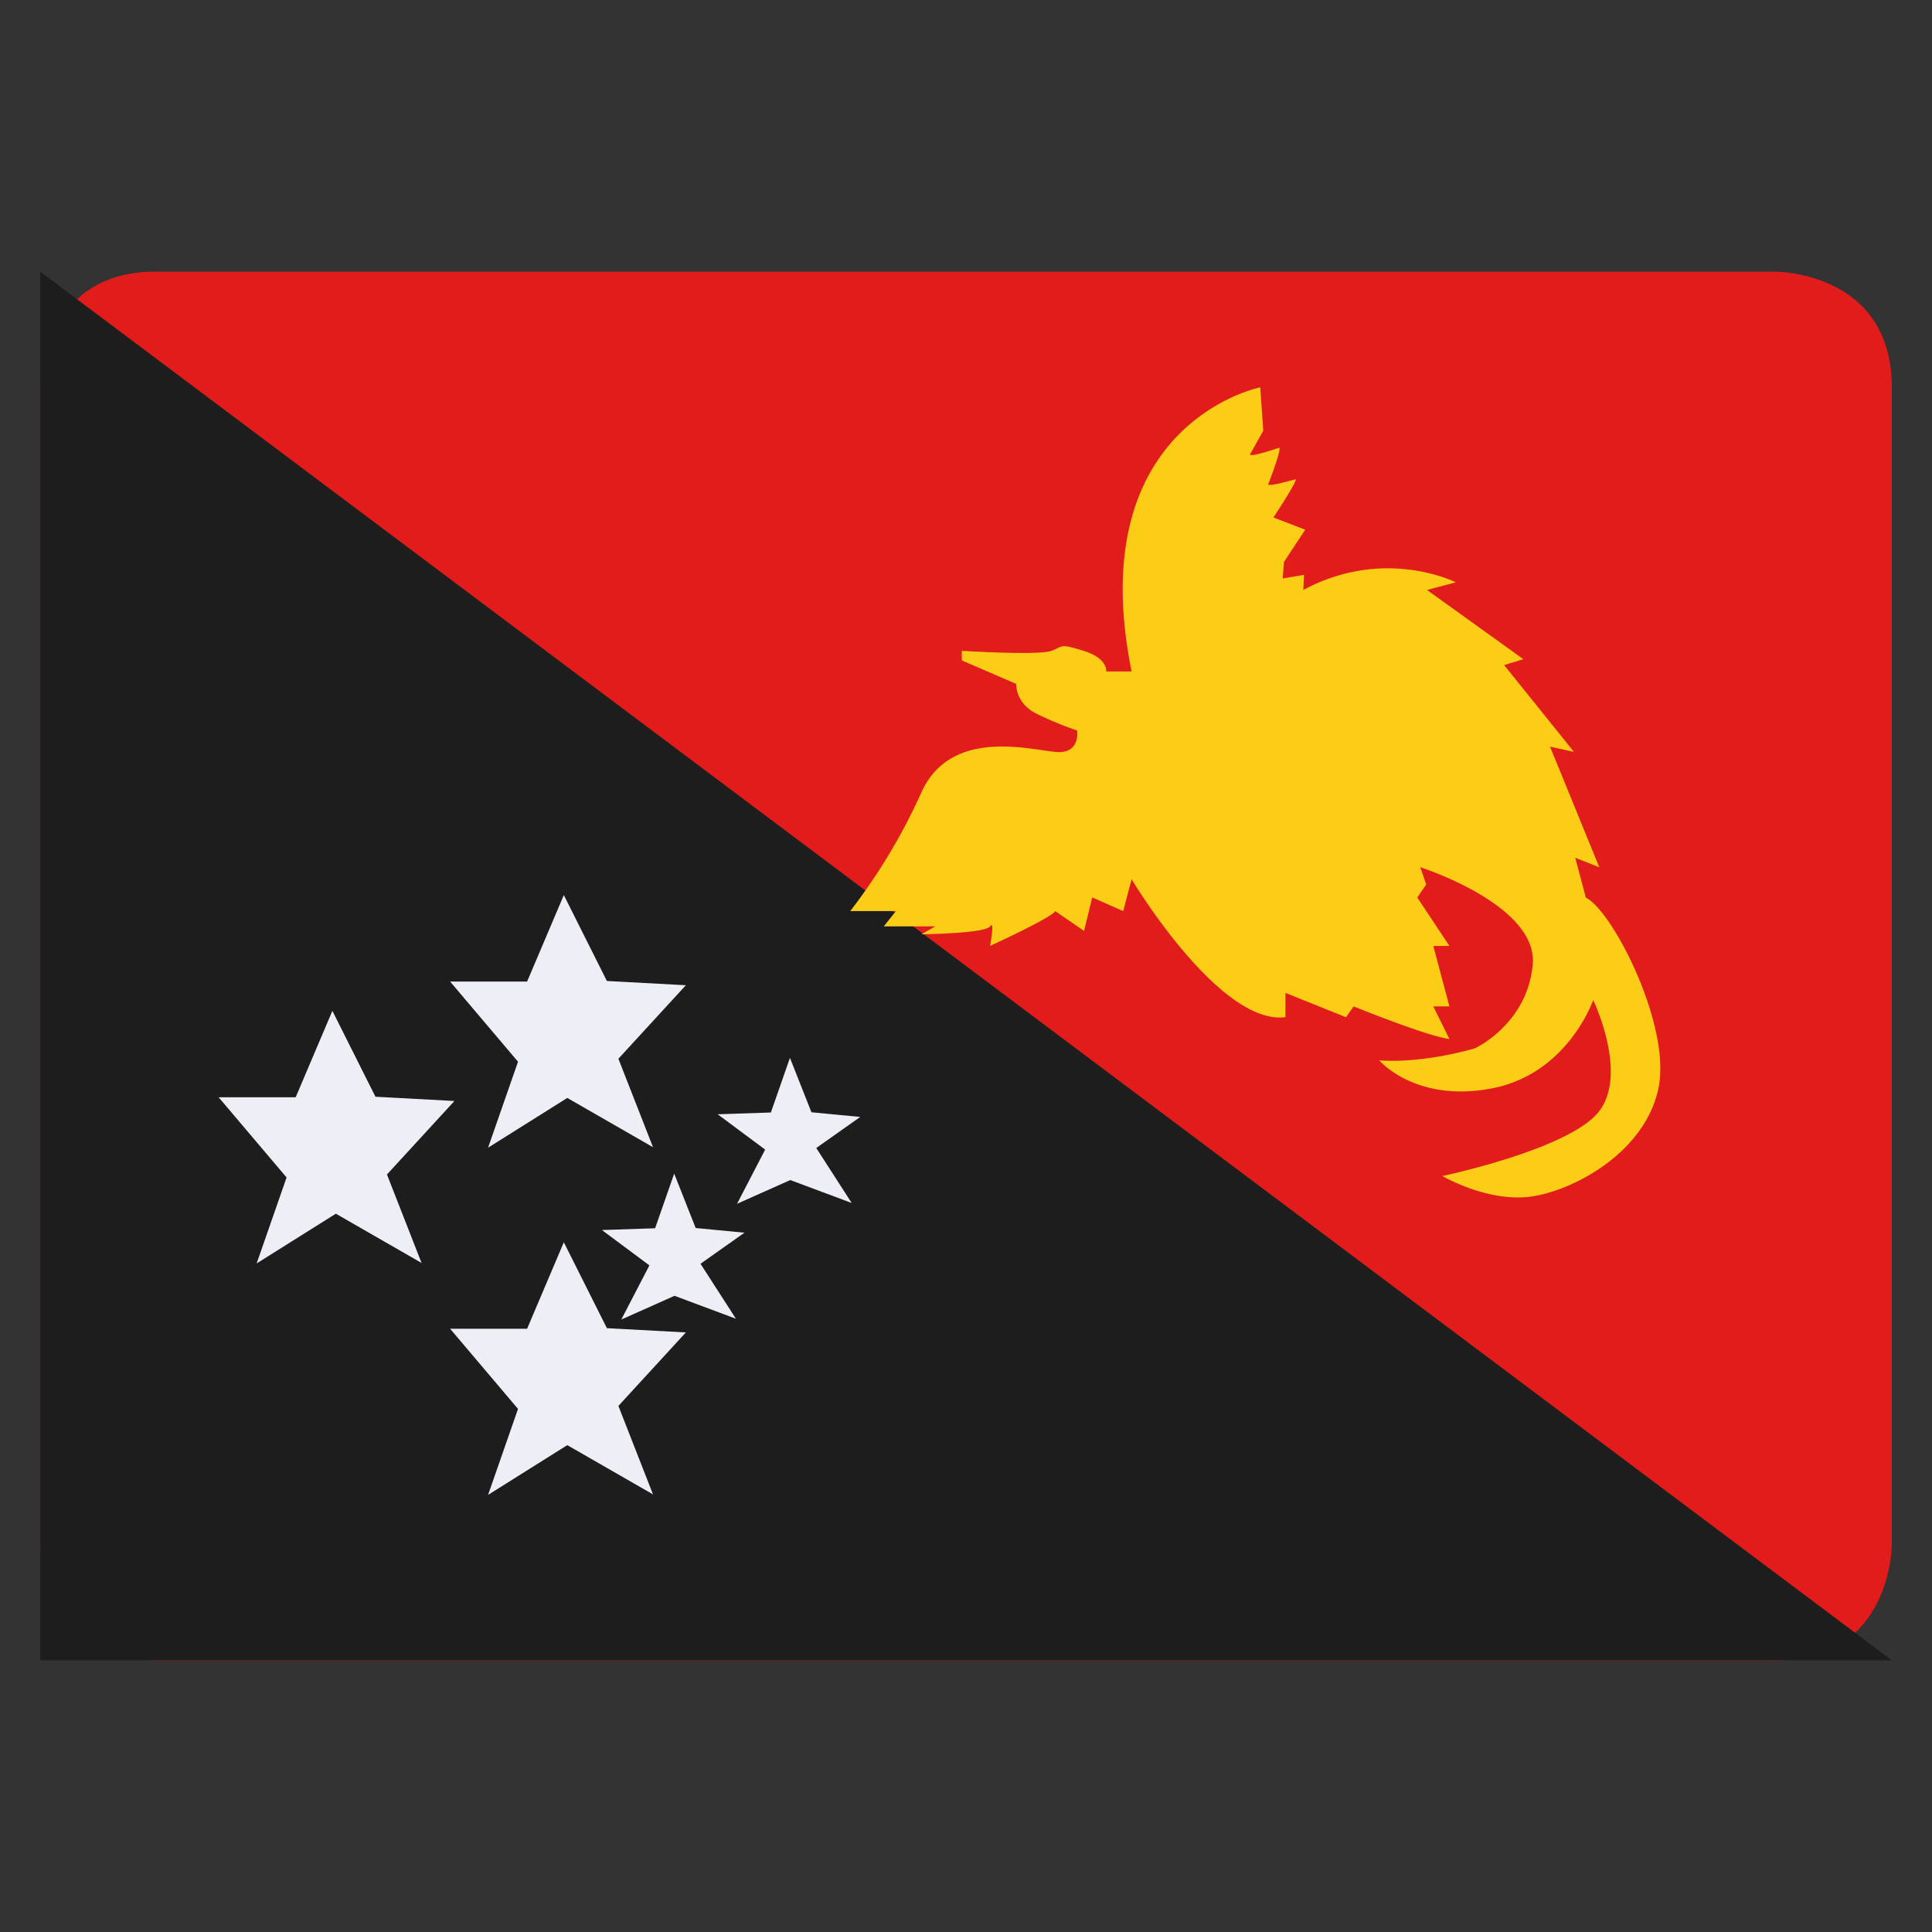
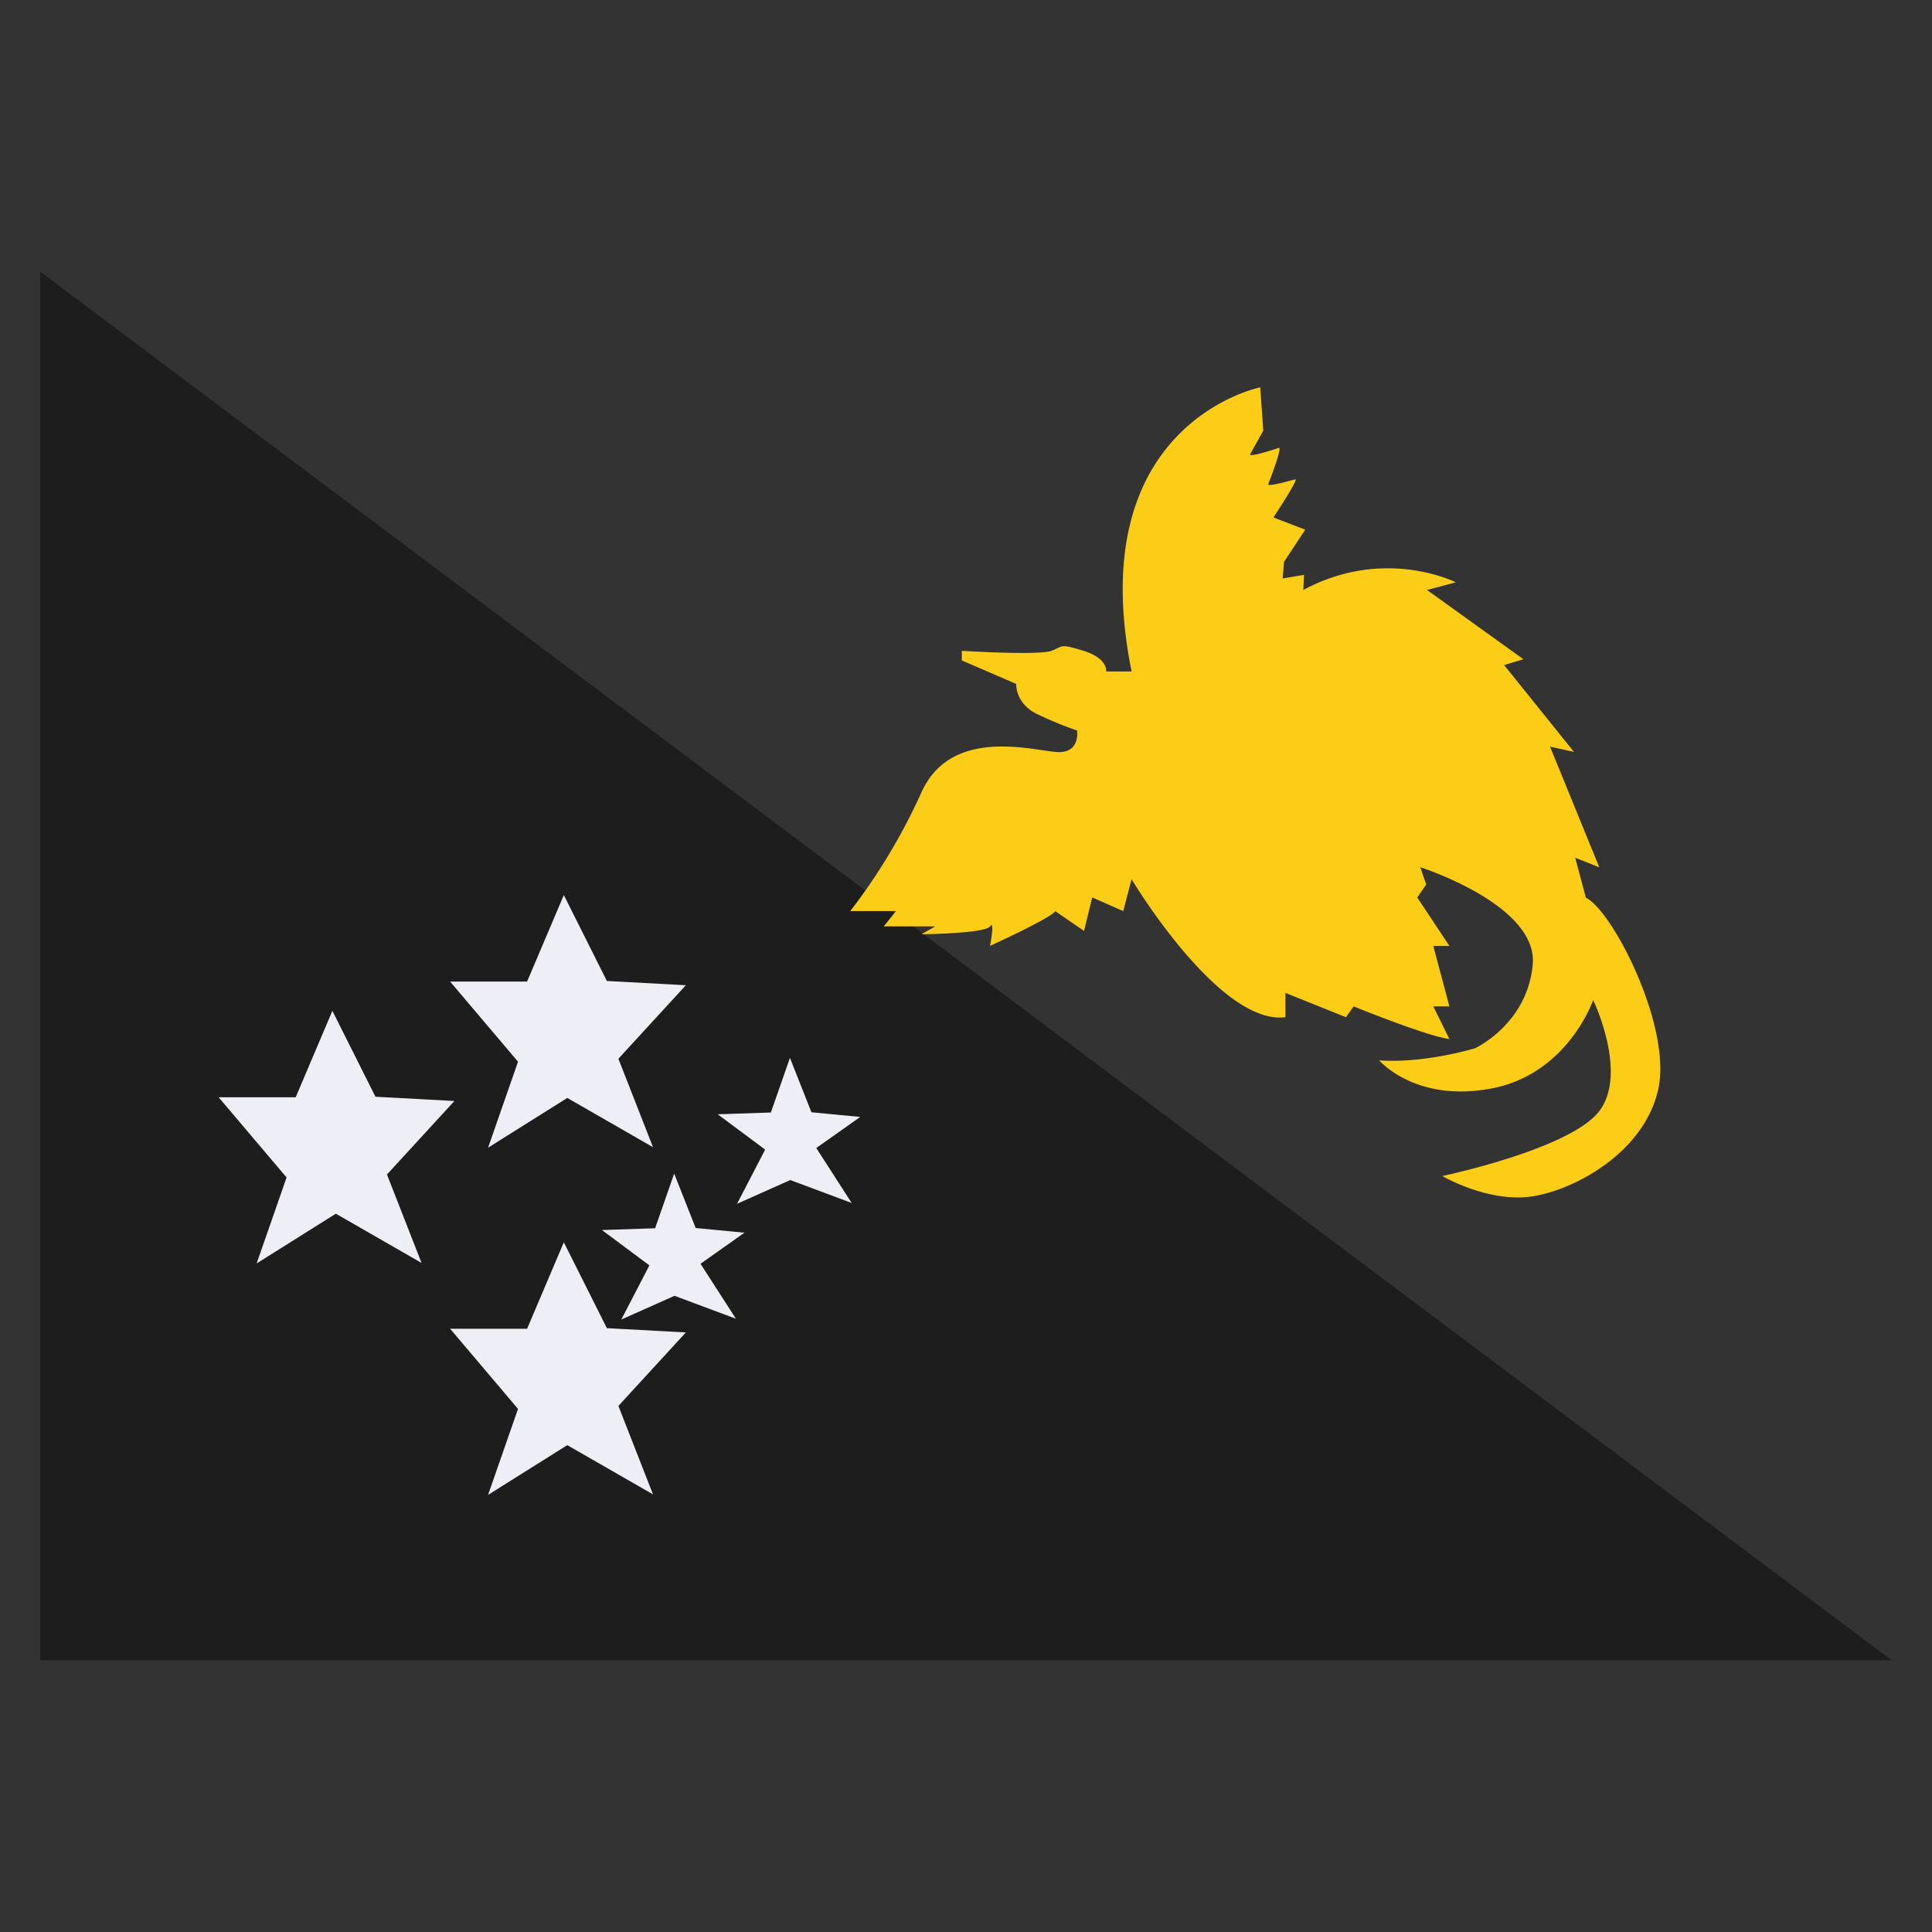
<svg xmlns="http://www.w3.org/2000/svg" fill="none" viewBox="-0.5 -0.5 24 24" id="Pg-Papua-New-Guinea--Streamline-Flagpack.svg" height="24" width="24">
  <rect x="-0.5" y="-0.5" width="24" height="24" fill="#333333" stroke="none" />
  <desc>PG Papua New Guinea Streamline Icon: https://streamlinehq.com</desc>
-   <path fill="#E11C1B" d="M1.438 2.875h20.125s1.438 0 1.438 1.438v14.375s0 1.438 -1.438 1.438H1.438s-1.438 0 -1.438 -1.438V4.312s0 -1.438 1.438 -1.438" stroke-width="1" />
-   <path fill="#1D1D1D" fill-rule="evenodd" d="m0 2.875 23 17.25H0V2.875Z" clip-rule="evenodd" stroke-width="1" />
+   <path fill="#1D1D1D" fill-rule="evenodd" d="m0 2.875 23 17.25H0V2.875" clip-rule="evenodd" stroke-width="1" />
  <path fill="#EEEEF6" fill-rule="evenodd" d="M5.091 16.006h0.957l0.456 -1.074 0.535 1.067 0.981 0.053 -0.838 0.913 0.43 1.099 -1.065 -0.612 -0.984 0.618 0.372 -1.068 -0.843 -0.995Zm-2.875 -2.875h0.957l0.456 -1.074 0.535 1.067 0.981 0.053 -0.838 0.913 0.43 1.099 -1.065 -0.612 -0.984 0.618 0.372 -1.068 -0.843 -0.995Zm2.875 -1.438h0.957l0.456 -1.074 0.535 1.067 0.981 0.053 -0.838 0.913 0.43 1.099 -1.065 -0.612 -0.984 0.618 0.372 -1.068 -0.843 -0.995Z" clip-rule="evenodd" stroke-width="1" />
  <path fill="#EEEEF6" fill-rule="evenodd" d="m6.98 14.78 0.658 -0.022 0.237 -0.679 0.267 0.676 0.606 0.058 -0.546 0.386 0.44 0.683 -0.763 -0.285 -0.661 0.295 0.349 -0.673 -0.587 -0.437Zm1.438 -1.438 0.658 -0.022 0.237 -0.679 0.267 0.676 0.606 0.058 -0.546 0.386 0.44 0.683 -0.763 -0.285 -0.661 0.295 0.349 -0.673 -0.587 -0.437Z" clip-rule="evenodd" stroke-width="1" />
  <path fill="#FBCD17" fill-rule="evenodd" d="M15.154 4.312s-2.22 0.443 -1.597 3.529h-0.316s0.025 -0.161 -0.279 -0.256c-0.305 -0.093 -0.244 -0.059 -0.401 0 -0.157 0.059 -1.113 0 -1.113 0v0.119l0.676 0.292s-0.016 0.244 0.267 0.378c0.283 0.135 0.489 0.2 0.489 0.2s0.042 0.269 -0.224 0.269 -1.331 -0.345 -1.711 0.503A7.394 7.394 0 0 1 10.062 10.818h0.568l-0.152 0.19h0.64l-0.172 0.098s0.791 -0.009 0.853 -0.098c0.062 -0.09 0 0.242 0 0.242s0.767 -0.35 0.809 -0.432l0.358 0.246 0.102 -0.416 0.385 0.17 0.104 -0.396s1.087 1.818 1.911 1.714v-0.302l0.752 0.302 0.096 -0.134s0.909 0.37 1.189 0.405l-0.2 -0.405h0.2l-0.2 -0.751h0.2l-0.399 -0.602 0.111 -0.162 -0.074 -0.214s1.463 0.466 1.397 1.208c-0.066 0.741 -0.717 1.041 -0.717 1.041s-0.625 0.191 -1.19 0.15c0 0 0.448 0.529 1.396 0.349s1.262 -1.098 1.262 -1.098 0.435 0.903 0.077 1.378c-0.358 0.474 -1.951 0.808 -1.951 0.808s0.576 0.338 1.123 0.252c0.546 -0.087 1.397 -0.563 1.561 -1.339 0.165 -0.776 -0.568 -2.208 -0.901 -2.371l-0.132 -0.496 0.299 0.119 -0.612 -1.499 0.297 0.065 -0.867 -1.078 0.239 -0.073 -1.197 -0.86 0.358 -0.095s-0.885 -0.449 -1.895 0.095l0.009 -0.188 -0.265 0.045 0.016 -0.206 0.264 -0.4 -0.395 -0.152s0.319 -0.482 0.272 -0.474c0 0 -0.357 0.102 -0.336 0.06 0 0 0.18 -0.464 0.132 -0.451 0 0 -0.414 0.141 -0.352 0.07l0.158 -0.283L15.155 4.312Z" clip-rule="evenodd" stroke-width="1" />
</svg>